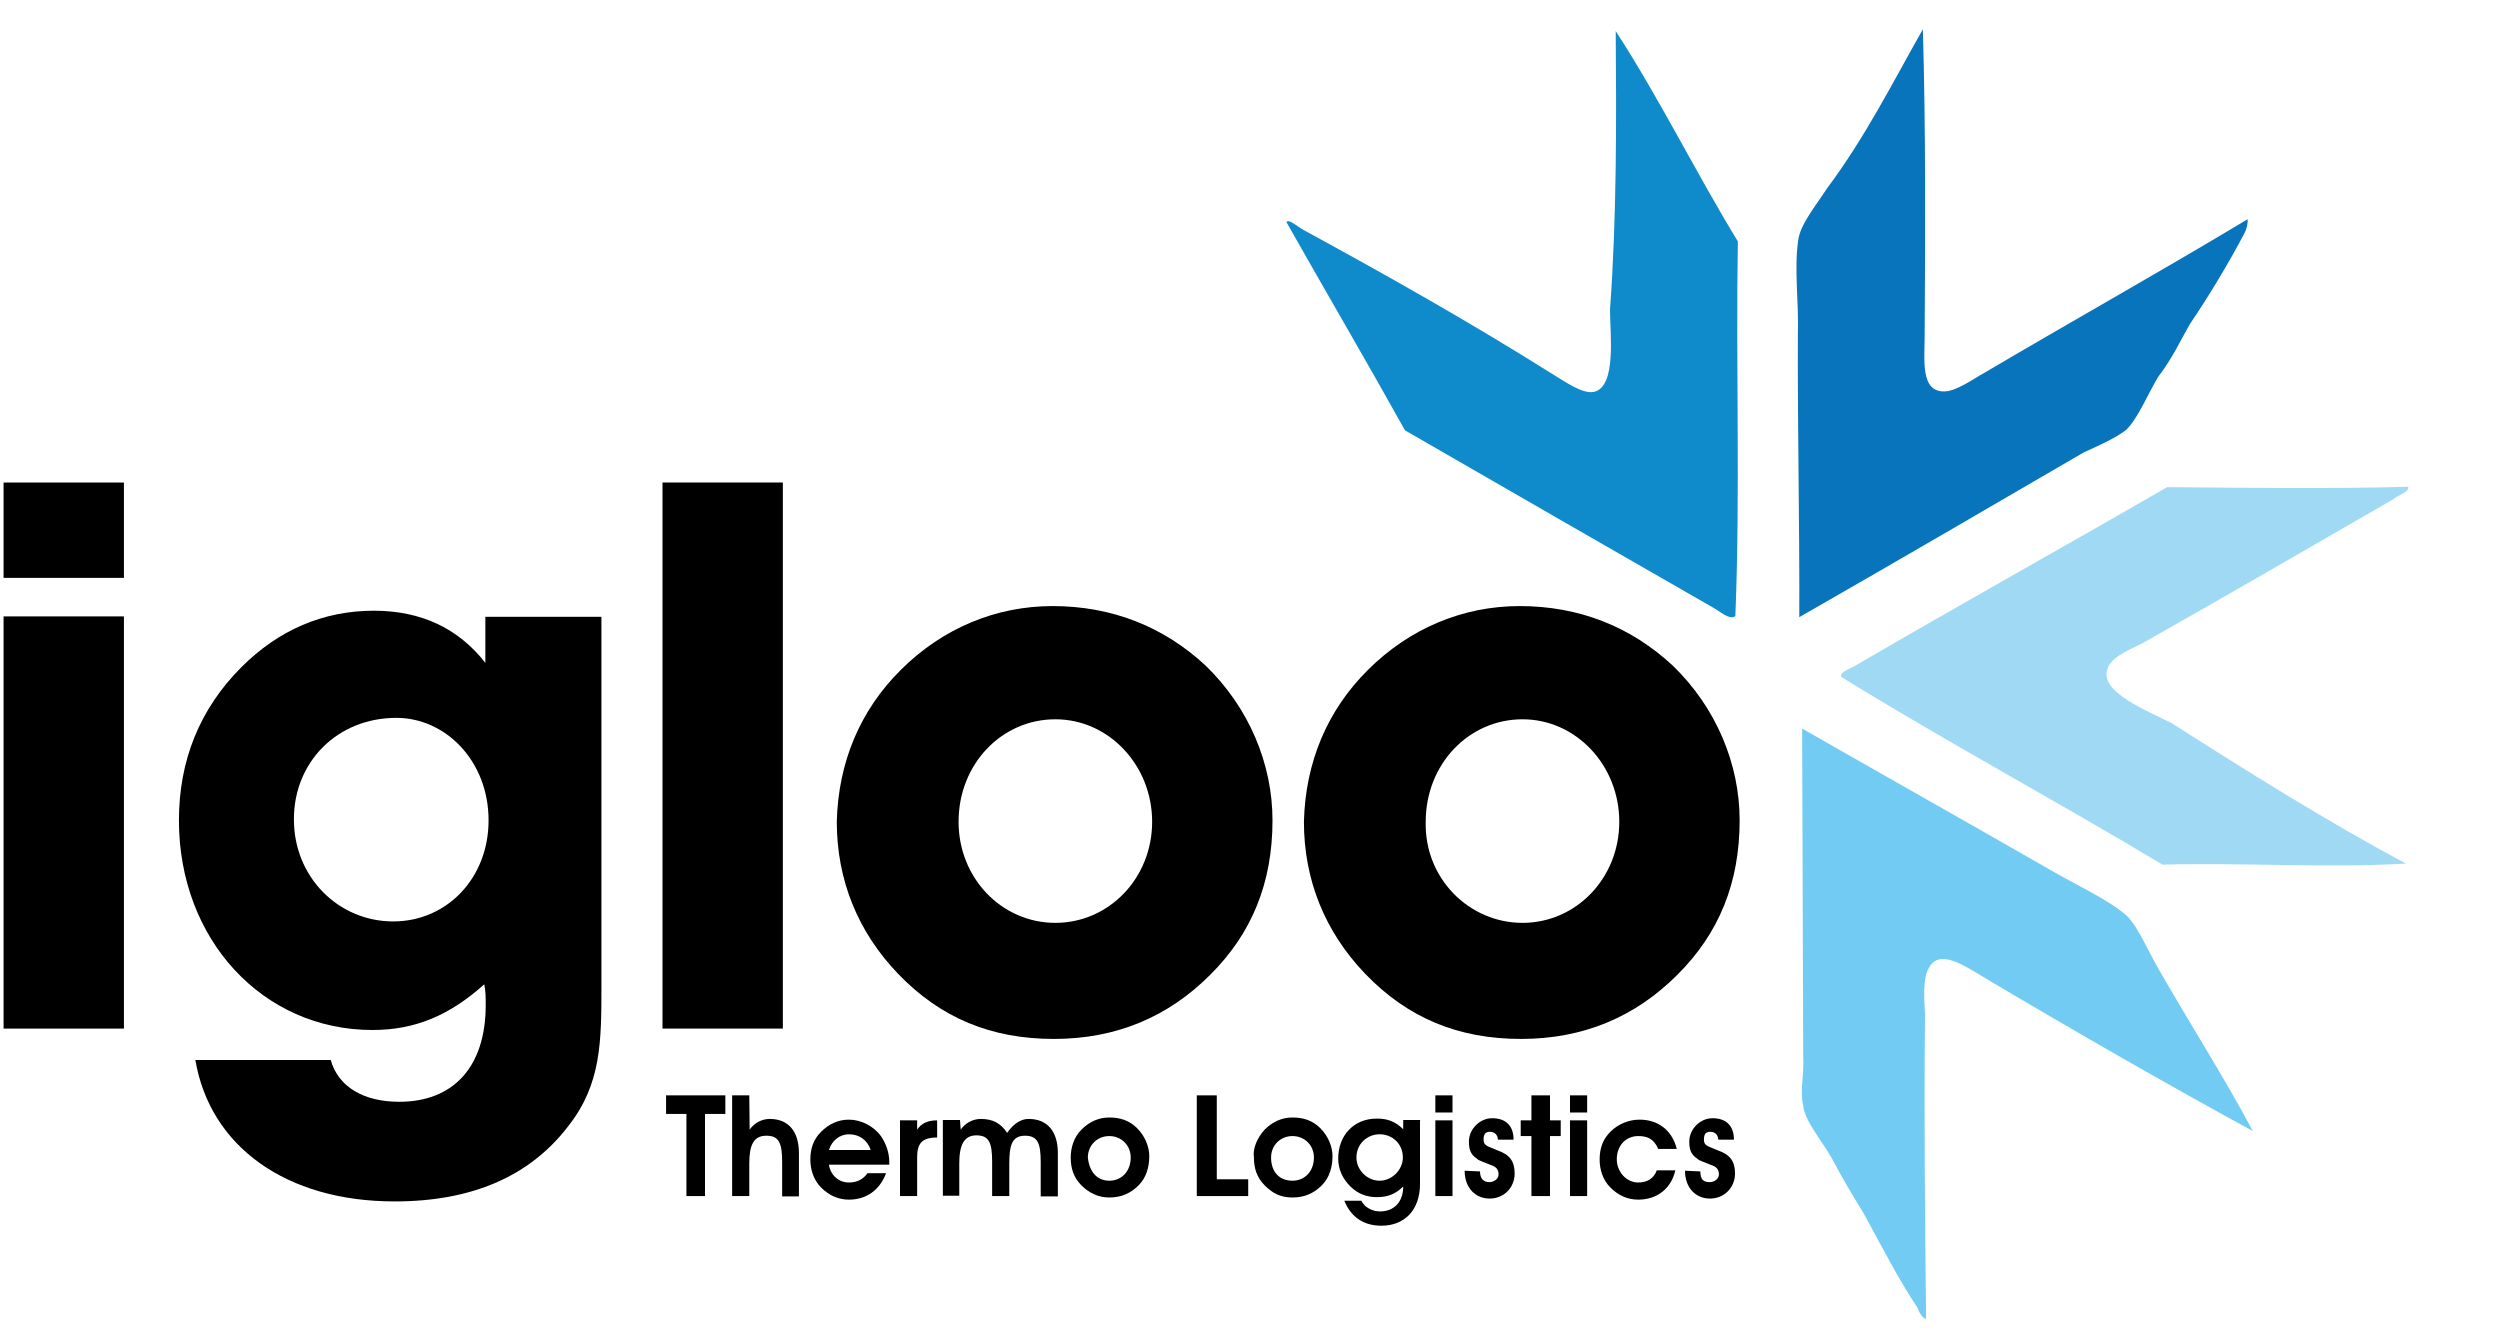
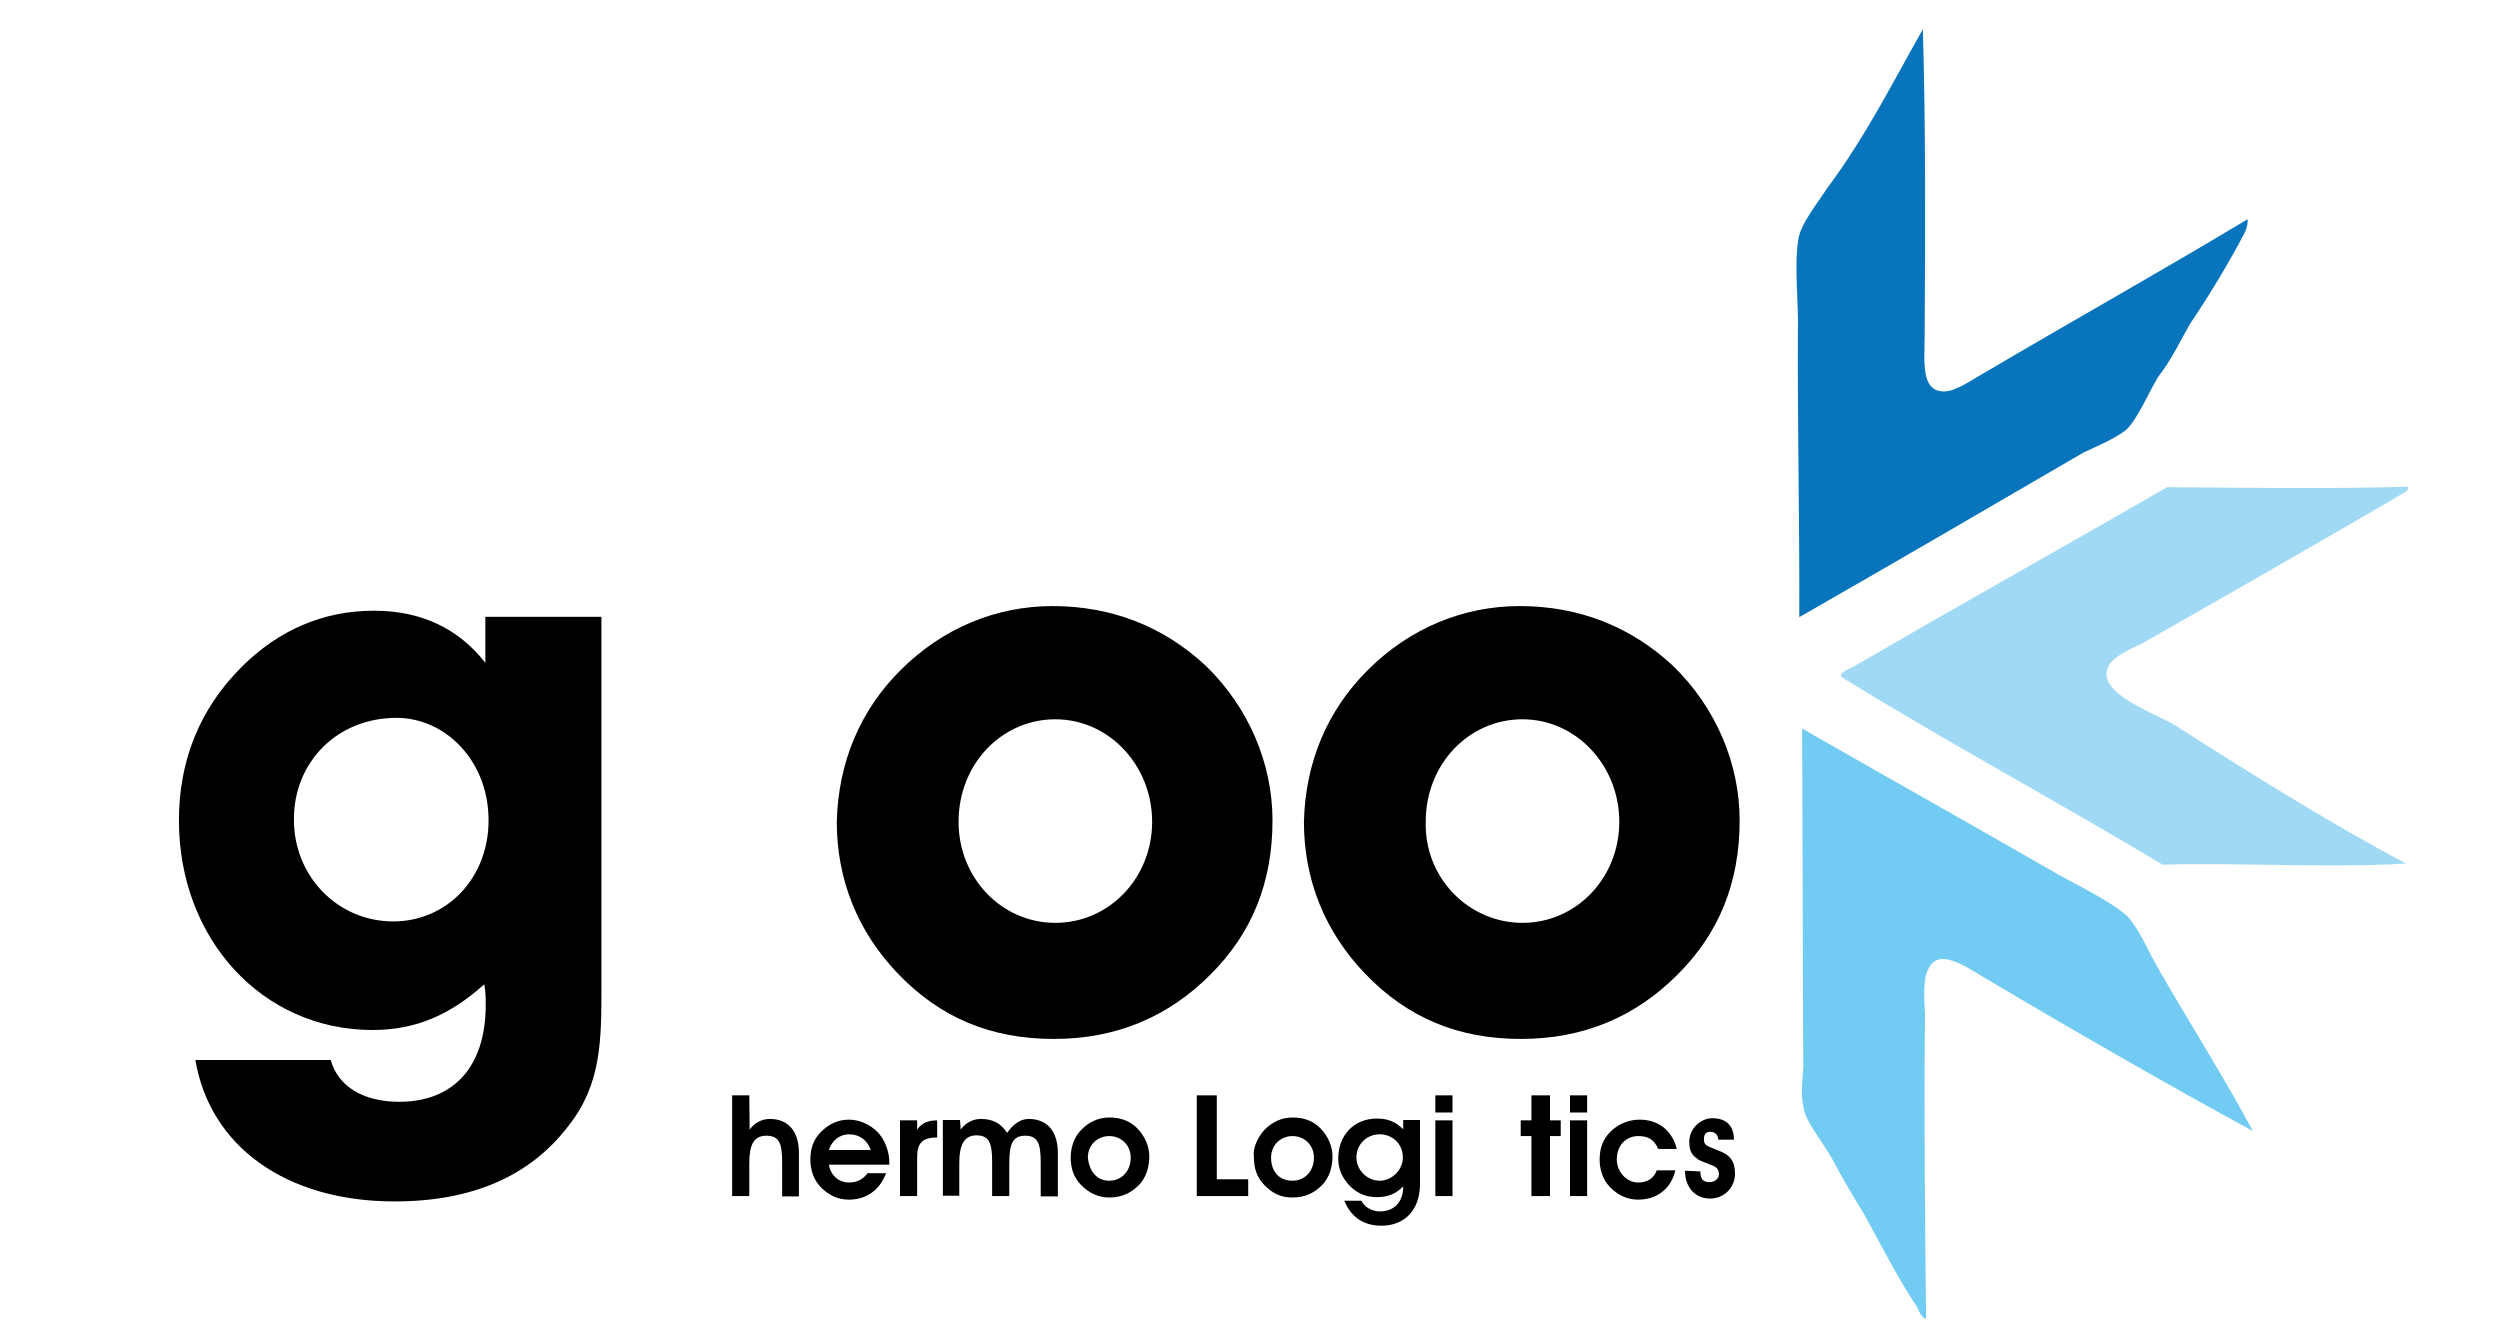
<svg xmlns="http://www.w3.org/2000/svg" version="1.1" id="Layer_1" x="0px" y="0px" viewBox="0 0 700 376.2" style="enable-background:new 0 0 700 376.2;" xml:space="preserve">
  <style type="text/css">
	.st0{fill:#0F8BCC;}
	.st1{fill:#0874BB;}
	.st2{fill:#A0D9F4;}
	.st3{fill:#72CBF2;}
</style>
-   <polygon points="203.1,311.9 197.4,311.9 197.4,334.9 192.2,334.9 192.2,311.9 186.5,311.9 186.5,306.7 203.1,306.7 " />
  <path d="M209.9,316.3c1.2-1.8,3.4-3,5.6-3c5.2,0,8.2,3.4,8.2,9.6V335H219v-9.6c0-5.2-0.8-7.4-4.4-7.4s-4.8,2.6-4.8,7.8v9.1H205  v-28.2h4.8L209.9,316.3L209.9,316.3z" />
  <path d="M237.7,331.1c2.2,0,3.9-0.8,5.2-2.6h5.2c-1.8,4.8-5.6,7.4-10.4,7.4c-3,0-5.6-1.2-7.8-3.4c-2.2-2.2-3-5.2-3-7.8  c0-3,0.8-5.6,3-7.8c2.2-2.2,4.8-3.4,7.8-3.4c3.4,0,7,1.8,9.1,4.8c1.2,1.8,2.2,4.4,2.2,7c0,0.4,0,0.8,0,0.8h-16.9  C232.5,328.9,234.7,331.1,237.7,331.1 M237.7,317.6c-2.6,0-4.8,1.8-5.6,4.4h11.7C242.9,319.3,240.7,317.6,237.7,317.6" />
  <path d="M256.8,324.1v10.8H252v-21.2h4.8v2.6c1.2-1.8,3-2.6,5.6-2.6v4.8C258.1,318.5,256.8,320.2,256.8,324.1" />
-   <path d="M269,316.3c1.2-1.8,3.4-3,5.6-3c3.4,0,5.6,1.2,7.4,3.9c1.8-2.6,3.9-3.9,6-3.9c5.2,0,8.2,3.4,8.2,9.6V335h-4.8v-9.6  c0-5.2-0.8-7.4-4.4-7.4s-4.4,2.6-4.4,7.8v9.1h-4.8v-9.6c0-5.2-0.8-7.4-4.4-7.4c-3.4,0-4.8,2.6-4.8,7.8v9.1H264v-21.2h4.8L269,316.3  L269,316.3z" />
+   <path d="M269,316.3c1.2-1.8,3.4-3,5.6-3c3.4,0,5.6,1.2,7.4,3.9c1.8-2.6,3.9-3.9,6-3.9c5.2,0,8.2,3.4,8.2,9.6V335h-4.8v-9.6  c0-5.2-0.8-7.4-4.4-7.4s-4.4,2.6-4.4,7.8v9.1h-4.8v-9.6c0-5.2-0.8-7.4-4.4-7.4c-3.4,0-4.8,2.6-4.8,7.8v9.1H264v-21.2h4.8L269,316.3  L269,316.3" />
  <path d="M302.8,316.3c2.2-2.2,4.8-3.4,7.8-3.4s5.6,0.8,7.8,3c2.2,2.2,3.4,5.2,3.4,7.8c0,3-0.8,6-3,8.2c-2.2,2.2-4.8,3.4-8.2,3.4  c-3,0-5.6-1.2-7.8-3.4s-3-4.8-3-7.8C299.8,321.5,300.6,318.5,302.8,316.3 M310.6,330.6c3.4,0,6-2.6,6-6.5c0-3.4-2.6-6-6-6  c-3.4,0-6,2.6-6,6C305,328,307.1,330.6,310.6,330.6" />
  <polygon points="335.1,334.9 335.1,306.7 340.7,306.7 340.7,330.2 349.5,330.2 349.5,334.9 " />
  <path d="M354.1,316.3c2.2-2.2,4.8-3.4,7.8-3.4s5.6,0.8,7.8,3c2.2,2.2,3.4,5.2,3.4,7.8c0,3-0.8,6-3,8.2c-2.2,2.2-4.8,3.4-8.2,3.4  c-3.4,0-5.6-1.2-7.8-3.4s-3-4.8-3-7.8C350.7,321.5,352.1,318.5,354.1,316.3 M361.9,330.6c3.4,0,6-2.6,6-6.5c0-3.4-2.6-6-6-6  c-3.4,0-6,2.6-6,6C355.9,328,358.1,330.6,361.9,330.6" />
  <path d="M397.6,313.7v17.8c0,7.4-4.4,11.7-10.8,11.7c-5.2,0-8.6-2.6-10.4-7h4.8c0.8,1.8,3,3,5.2,3c3.9,0,6.5-2.6,6.5-7l0,0  c-2.2,2.2-4.4,3-7.4,3c-2.6,0-5.2-0.8-7.4-3c-2.2-2.2-3.4-4.8-3.4-7.8c0-6.5,4.4-11.2,10.8-11.2c3,0,5.2,0.8,7.4,3v-2.6h4.8V313.7z   M386.3,330.6c3.4,0,6.5-3,6.5-6.5c0-3.9-3-6.5-6.5-6.5c-3.4,0-6.5,2.6-6.5,6.5C379.8,327.6,382.8,330.6,386.3,330.6" />
  <path d="M401.9,306.7h4.8v4.8h-4.8V306.7z M401.9,313.7h4.8v21.2h-4.8V313.7z" />
-   <path d="M414.4,328c0,2.2,1.2,3,2.6,3c1.2,0,2.6-0.8,2.6-2.2s-0.8-2.2-2.2-2.6c-1.8-0.8-3.4-1.2-3.9-1.8c-1.8-1.2-2.2-2.6-2.2-4.8  c0-3.4,3-6.5,6.5-6.5c3.9,0,6,2.2,6,6h-4.4l0,0c0-1.2-0.8-2.2-2.2-2.2s-1.8,0.8-1.8,2.2c0,1.8,1.2,1.8,3.9,3c3.4,1.2,4.8,3,4.8,6.5  c0,3.9-3,7-7,7c-4,0-7-3-7-7.8L414.4,328L414.4,328z" />
  <polygon points="428.8,318.1 425.8,318.1 425.8,313.7 428.8,313.7 428.8,306.7 434,306.7 434,313.7 437,313.7 437,318.1 434,318.1   434,334.9 428.8,334.9 " />
  <path d="M439.6,306.7h4.8v4.8h-4.8V306.7z M439.6,313.7h4.8v21.2h-4.8V313.7z" />
  <path d="M458.7,318.1c-3.4,0-6,2.6-6,6.5c0,3.4,2.6,6.5,6,6.5c2.6,0,4.4-1.2,5.2-3.4h5.2c-1.2,5.2-5.2,8.2-10.4,8.2  c-3,0-5.6-1.2-7.8-3.4c-2.2-2.2-3-5.2-3-7.8c0-3,0.8-5.6,3-7.8s5.2-3.4,8.2-3.4c5.2,0,9.1,3,10.4,8.2h-5.2  C463.1,318.9,461.3,318.1,458.7,318.1" />
  <path d="M476.1,328c0,2.2,0.8,3,2.6,3c1.2,0,2.6-0.8,2.6-2.2s-0.8-2.2-2.2-2.6c-1.8-0.8-3.4-1.2-3.9-1.8c-1.8-1.2-2.2-2.6-2.2-4.8  c0-3.4,3-6.5,6.5-6.5c3.9,0,6,2.2,6,6h-4.4l0,0c0-1.2-0.8-2.2-2.2-2.2s-1.8,0.8-1.8,2.2c0,1.8,1.2,1.8,3.9,3c3.4,1.2,4.8,3,4.8,6.5  c0,3.9-3,7-7,7c-4,0-7-3-7-7.8L476.1,328L476.1,328z" />
-   <path d="M1,135.1h33.7v26.7H1V135.1z M1,172.6h33.7V288H1V172.6z" />
  <path d="M104.3,288.4c-30.8,0-54.2-25.4-54.2-58.7c0-16.7,5.8-31.2,17.5-42.9C78,176.4,90.5,171,104.7,171c13.3,0,23.7,5,31.2,14.6  v-12.9h32.5V276c0,15.4,0,27.5-9.2,39.2c-10.8,14.2-27.1,21.2-48.7,21.2c-30.4,0-51.7-15.4-55.8-39.6h37.9  c2.1,7.5,9.2,11.7,19.2,11.7c15,0,24.2-9.6,24.2-27.1c0-2.1,0-3.7-0.4-5.8C126,284.2,116.4,288.4,104.3,288.4 M110.1,258  c15,0,26.7-12.1,26.7-28.3c0-16.7-12.1-28.7-25.8-28.7c-16.7,0-28.7,12.5-28.7,28.3C82.2,245.5,94.7,258,110.1,258" />
-   <rect x="185.5" y="135.1" width="33.7" height="152.9" />
  <path d="M252.2,187.6c11.7-11.7,26.7-17.9,42.5-17.9c16.7,0,31.2,5.8,42.9,16.7c12.1,11.7,18.7,27.5,18.7,43.3  c0,17.5-5.8,31.7-17.5,43.3c-11.7,11.7-26.2,17.9-43.7,17.9s-31.7-5.8-43.7-18.3c-11.2-11.7-17.1-26.2-17.1-42.5  C234.7,213.4,240.9,198.8,252.2,187.6 M295.5,258.4c15,0,27.1-12.5,27.1-28.3s-12.1-28.7-27.1-28.7s-27.1,12.5-27.1,28.7  C268.4,245.9,280.5,258.4,295.5,258.4" />
  <path d="M383,187.6c11.7-11.7,26.7-17.9,42.5-17.9c16.7,0,31.2,5.8,42.9,16.7c12.1,11.7,18.7,27.5,18.7,43.3  c0,17.5-5.8,31.7-17.5,43.3c-11.7,11.7-26.2,17.9-43.7,17.9s-31.7-5.8-43.7-18.3c-11.2-11.7-17.1-26.2-17.1-42.5  C365.5,213.4,371.7,198.8,383,187.6 M426.3,258.4c15,0,27.1-12.5,27.1-28.3s-12.1-28.7-27.1-28.7s-27.1,12.5-27.1,28.7  C398.8,245.9,411.3,258.4,426.3,258.4" />
-   <path class="st0" d="M452.4,8.7c12.2,18.8,22.6,39.9,34.2,58.9c-0.6,34.8,0.7,69.9-0.7,104.9c-1.3,1.1-3.6-0.7-5.6-2  c-28.7-16.5-58.2-33.4-86.9-50c-10.7-19.2-22.4-39.2-33.2-58.3c0.6-1,2.7,1,4.8,2.2c23.5,12.8,47.1,26.1,70.1,40.6  c2.9,1.7,8.1,5.5,11.3,4.7c6.3-1.6,4.4-16.3,4.4-23C452.7,60.9,452.6,32.9,452.4,8.7" />
  <path class="st1" d="M538.4,8.2c0.8,26.7,0.7,57.2,0.5,86c0,6.7-1.2,15.5,5.5,15.4c3.4,0,8.4-3.7,11.2-5.2  c25.1-14.8,49.4-28.4,73.7-43c0.2,0.8-0.2,2.5-0.7,3.6c-4.5,8.6-10,17.7-15.4,25.7c-2.4,4.1-5,9.8-8.9,14.8c-3,5-5.6,11.5-8.9,14.8  c-2.9,2.3-7.4,4.3-12,6.4c-25.8,15-53,30.9-79.6,46.1c0.1-26.2-0.5-52.1-0.4-79.3c0.3-8.6-1.1-18.4,0.1-26.2c0.5-4.4,5-9.8,8.1-14.6  C522.3,38.4,530.1,22.8,538.4,8.2" />
  <path class="st2" d="M673.7,241.8c-22.4,1.3-45.7-0.3-68.2,0.3c-29.8-17.9-60.9-34.6-90-52.6c-0.4-1.5,2.9-2.3,5-3.7  c27.9-16.3,58.3-33.2,86.3-49.4c22.7,0.2,44.9,0.5,67.5-0.1c0.4,1.5-2.9,2.3-4.2,3.5c-22.8,13.2-46.4,26.8-70.2,40.3  c-3.1,1.6-9.2,3.9-9.9,7.5c-1.9,6.3,11.4,11.5,18.1,14.9C629.1,215.9,652.2,230.4,673.7,241.8" />
  <path class="st3" d="M630.8,316.7c-23.5-12.8-50-28-74.9-42.8c-6-3.6-13.1-8.5-15.9-2.7c-1.7,2.9-1.2,8.8-1,12.8  c-0.3,28.8,0,57.3,0.3,85.2c-0.8,0.2-2.1-1.9-2.3-2.9c-5.4-8-10.3-17.7-15.2-26.6c-2.7-4.4-5.8-9.5-8.9-15.4  c-2.9-5.1-7.7-10.6-8-14.8c-1-4,0.3-8.6,0-13.6c-0.1-30.4-0.2-61.5-0.3-91.9c22.7,13,45.3,25.7,69,39.3c6.9,4.1,16.5,8.4,21.9,13.1  c3.3,3.4,5.8,9.5,8.7,14.6C613.1,286.5,622.9,301.9,630.8,316.7" />
</svg>